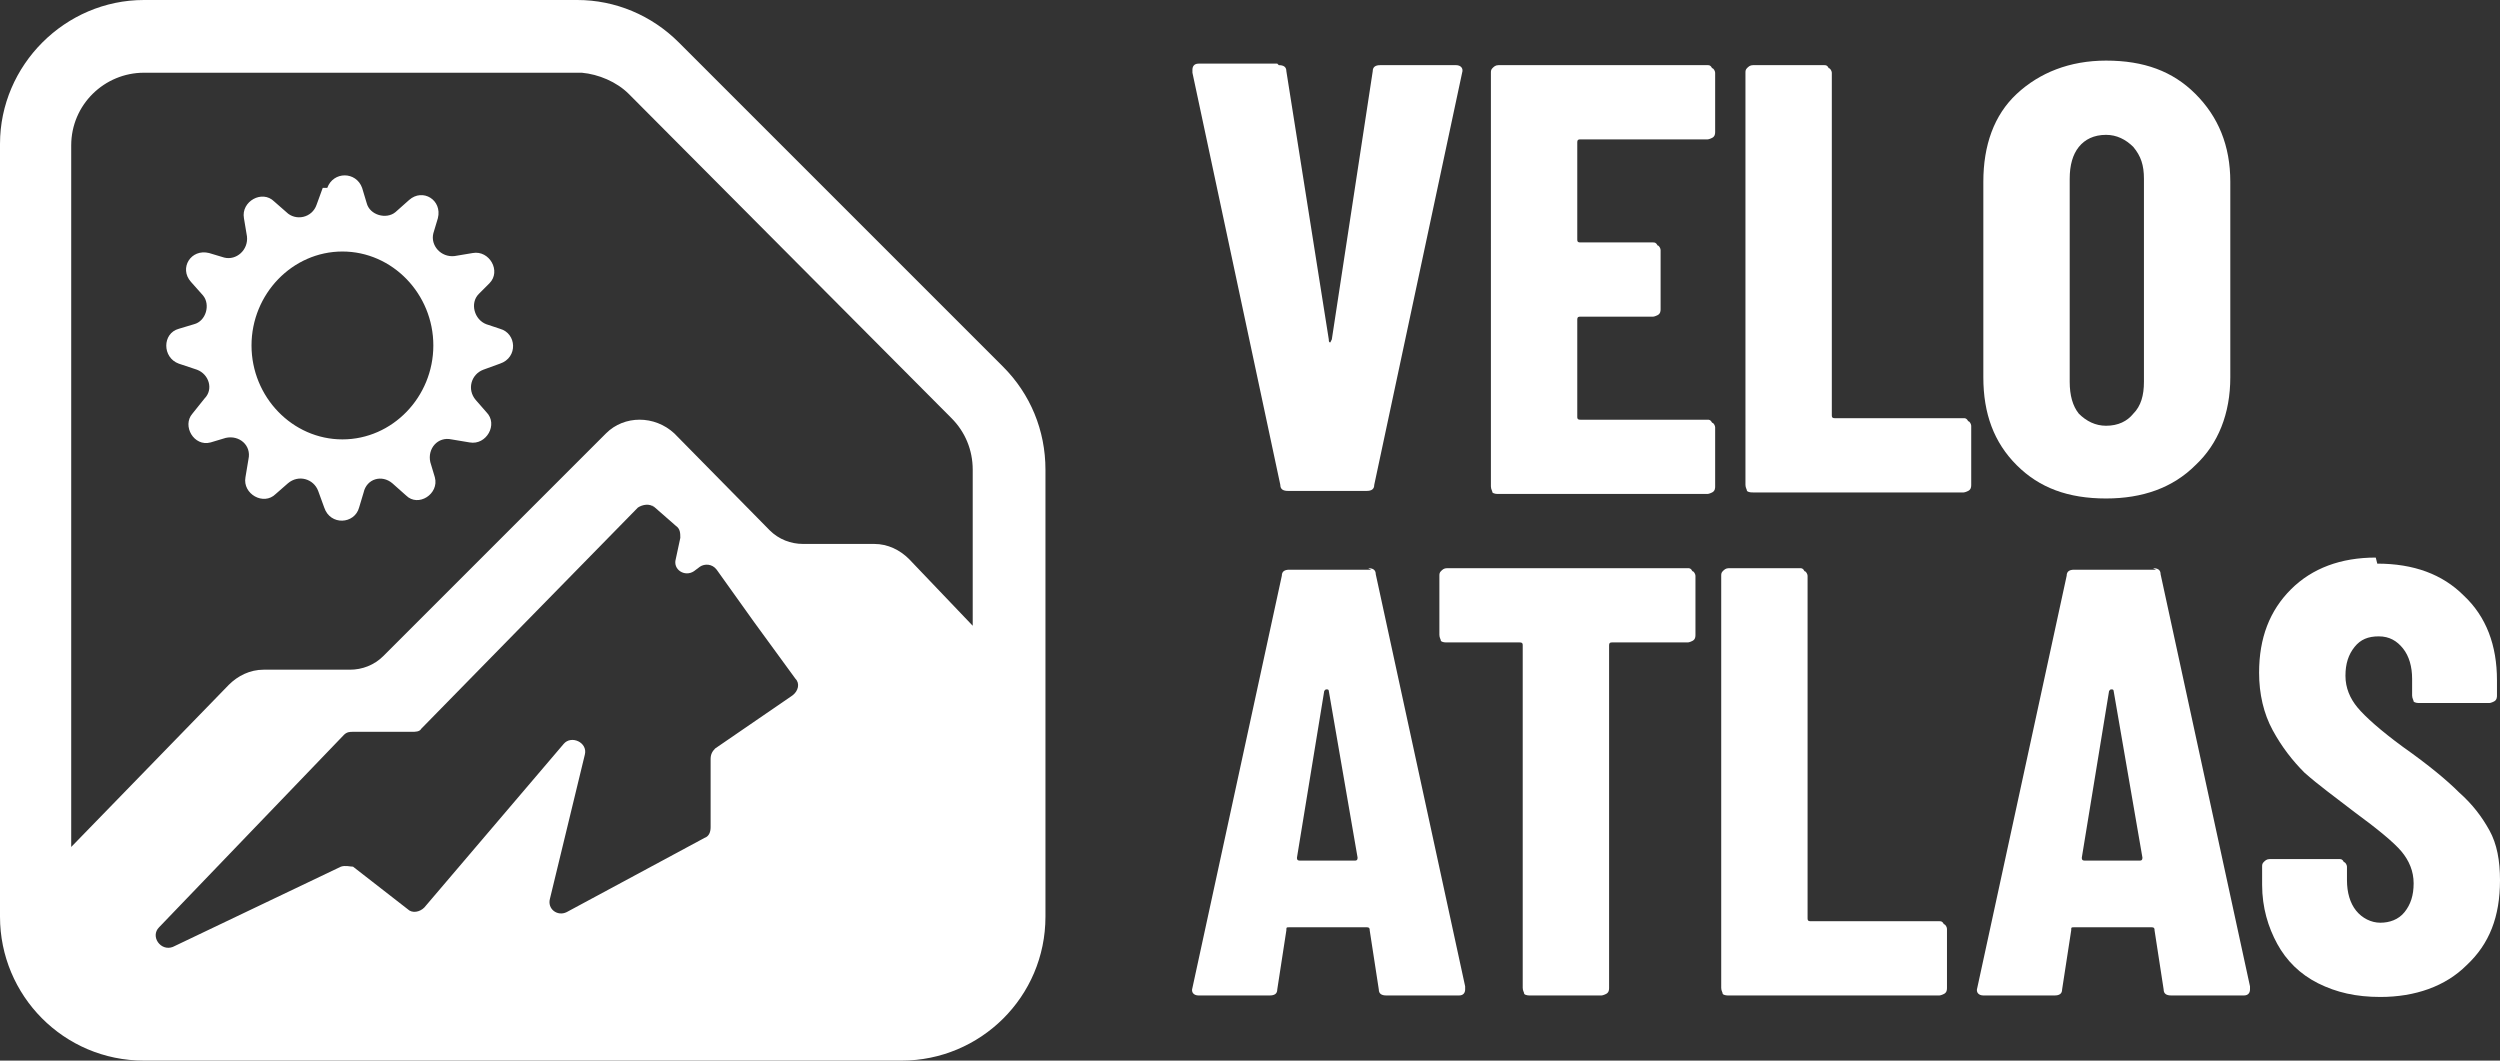
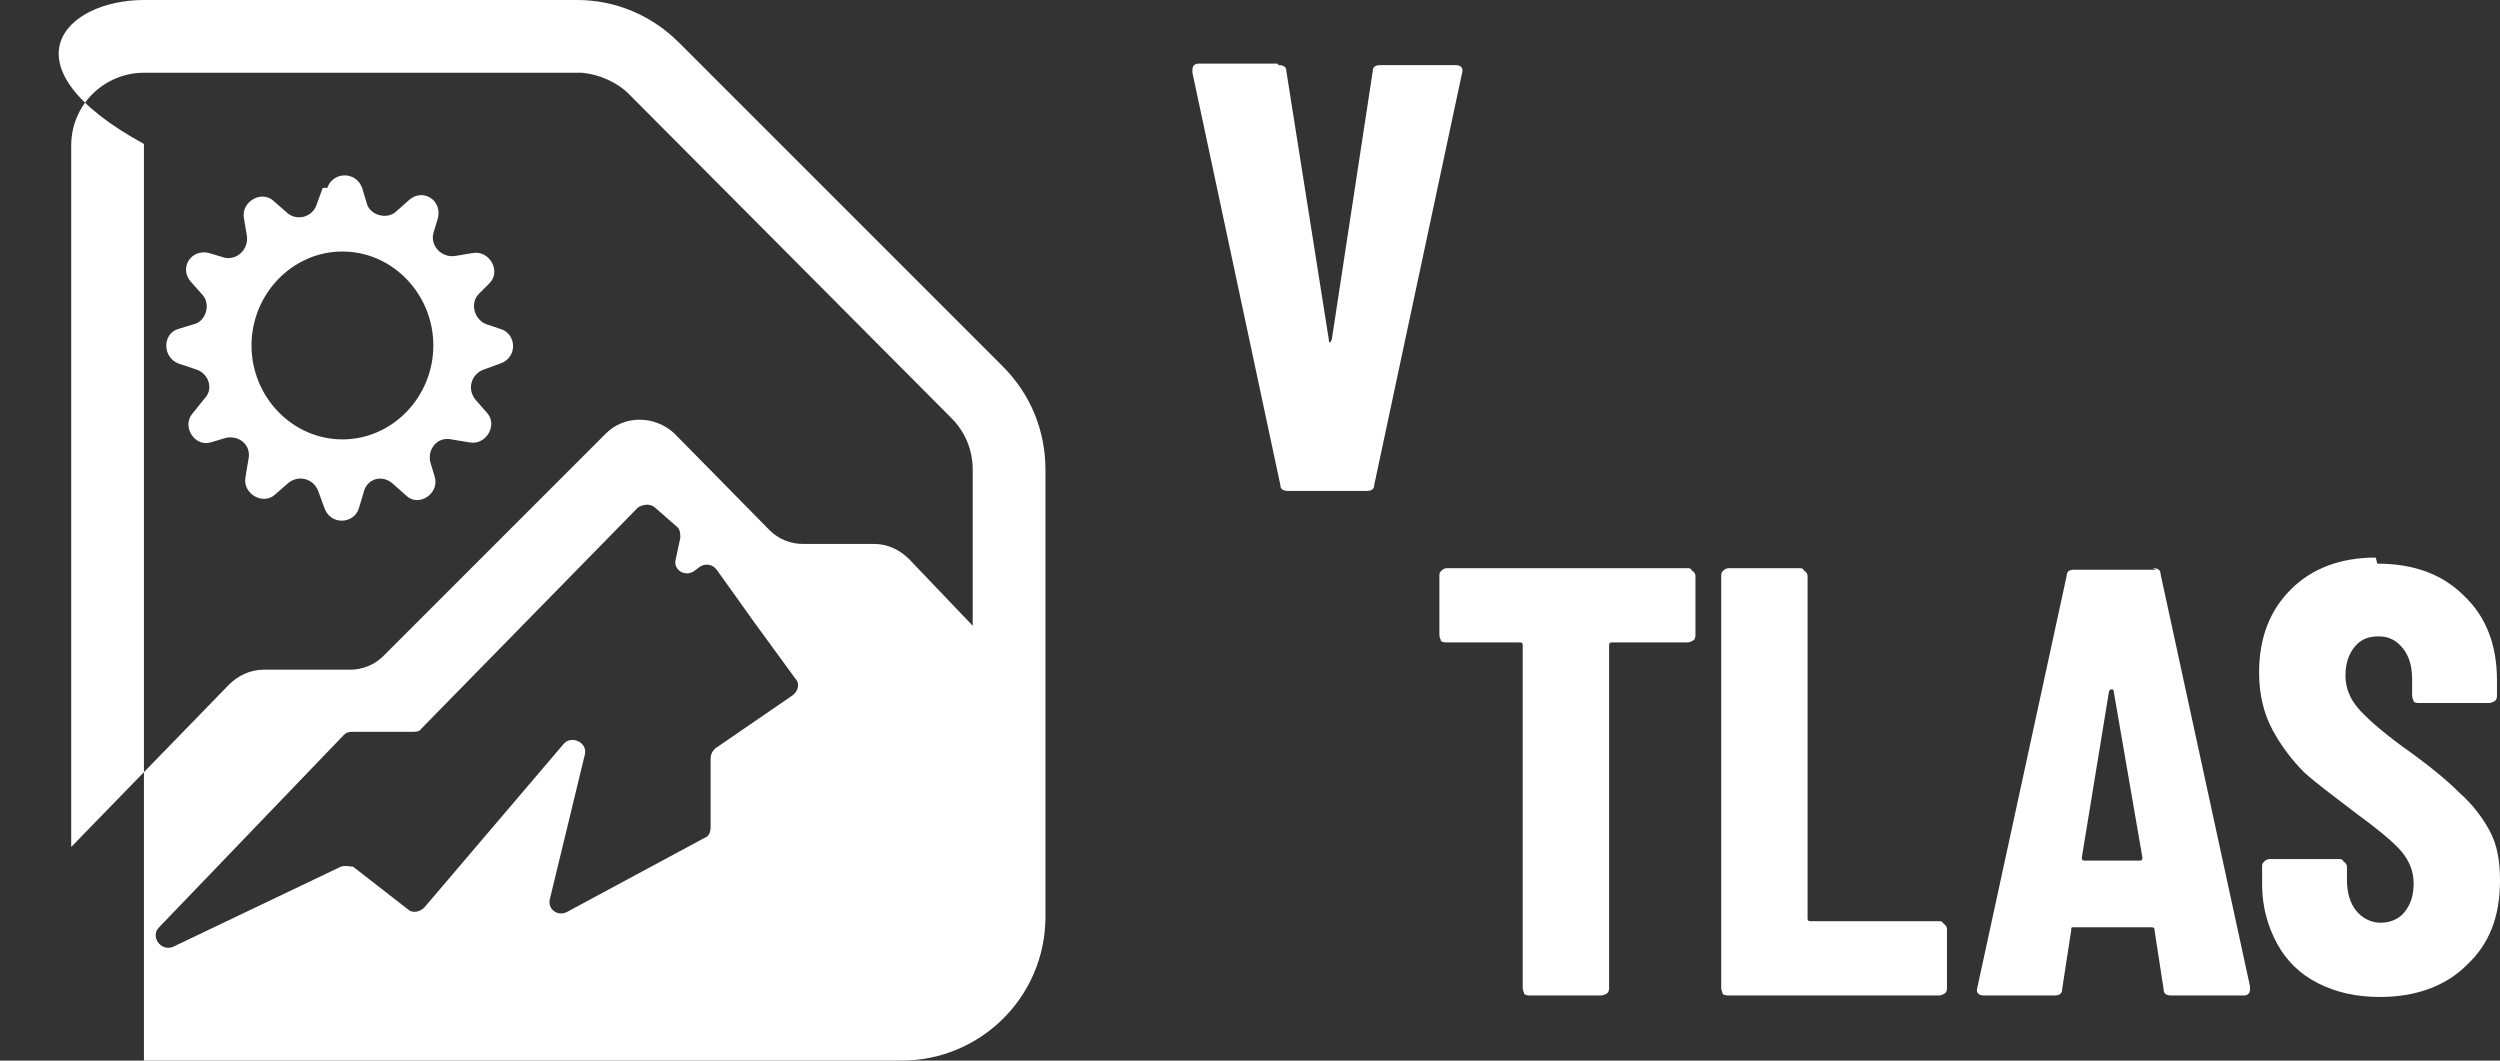
<svg xmlns="http://www.w3.org/2000/svg" id="Layer_1" version="1.1" viewBox="0 0 165 70">
  <rect x="0" y="0" width="165" height="70" fill="#333333" stroke="none" />
  <defs>
    <style> .st0 { fill-rule: evenodd; } .st0, .st1 { fill: #fff; } </style>
  </defs>
  <path class="st0" d="M21.6,12.4c.4-1.1,1.9-1.1,2.3,0l.3,1c.2.8,1.3,1.1,1.9.6l.9-.8c.9-.8,2.2,0,1.9,1.2l-.3,1c-.2.8.5,1.6,1.4,1.5l1.2-.2c1.1-.2,1.9,1.2,1.1,2l-.7.7c-.6.6-.3,1.7.5,2l.9.3c1.1.3,1.2,1.9,0,2.3l-1.1.4c-.8.3-1.1,1.3-.5,2l.7.8c.8.8,0,2.2-1.1,2l-1.2-.2c-.9-.2-1.6.6-1.4,1.5l.3,1c.3,1.1-1.1,2-1.9,1.2l-.9-.8c-.7-.6-1.7-.3-1.9.6l-.3,1c-.3,1.1-1.9,1.2-2.3,0l-.4-1.1c-.3-.8-1.3-1.1-2-.5l-.8.7c-.8.8-2.2,0-2-1.1l.2-1.2c.2-.9-.6-1.6-1.5-1.4l-1,.3c-1.1.3-1.9-1.1-1.2-1.9l.8-1c.6-.6.3-1.6-.5-1.9l-1.2-.4c-1.1-.4-1.1-2,0-2.3l1-.3c.8-.2,1.1-1.3.6-1.9l-.8-.9c-.8-.9,0-2.2,1.2-1.9l1,.3c.8.2,1.6-.5,1.5-1.4l-.2-1.2c-.2-1.1,1.2-1.9,2-1.1l.8.7c.6.6,1.7.4,2-.5l.4-1.1ZM22.6,16.6c-3.3,0-6,2.8-6,6.2,0,3.4,2.7,6.2,6,6.2,3.3,0,6-2.8,6-6.2,0-3.4-2.7-6.2-6-6.2Z" />
-   <path class="st0" d="M38.1,0c2.5,0,4.9,1,6.7,2.8l21.4,21.4c1.8,1.8,2.8,4.2,2.8,6.8v29.5c0,5.3-4.3,9.5-9.5,9.5H9.5c-5.3,0-9.5-4.3-9.5-9.5V9.5C0,4.3,4.3,0,9.5,0h28.6ZM43.2,33.5c-.3-.3-.8-.2-1.1,0l-14.3,14.6c-.1.2-.4.2-.6.2h-3.9c-.2,0-.4,0-.6.2l-12.2,12.7c-.6.6.1,1.6.9,1.3l11.1-5.3c.3-.1.6,0,.8,0l3.6,2.8c.3.3.8.2,1.1-.1l9.2-10.8c.5-.6,1.6-.1,1.4.7l-2.3,9.5c-.2.7.5,1.2,1.1.9l9.1-4.9c.3-.1.4-.4.4-.7v-4.5c0-.3.1-.5.3-.7l5.1-3.5c.4-.3.5-.8.2-1.1l-2.7-3.7-2.5-3.5c-.3-.4-.8-.4-1.1-.2l-.4.3c-.6.4-1.4-.1-1.2-.8l.3-1.4c0-.3,0-.6-.3-.8l-1.6-1.4ZM9.5,4.8c-2.6,0-4.8,2.1-4.8,4.8v46.3l10.4-10.7c.6-.6,1.4-1,2.3-1h5.7c.8,0,1.6-.3,2.2-.9l14.7-14.7c1.2-1.2,3.2-1.2,4.5,0l6.3,6.4c.6.6,1.4.9,2.2.9h4.7c.9,0,1.7.4,2.3,1l4.2,4.4v-10.3c0-1.3-.5-2.5-1.4-3.4L41.5,6.2c-.8-.8-2-1.3-3.1-1.4h-.2s-28.6,0-28.6,0Z" />
+   <path class="st0" d="M38.1,0c2.5,0,4.9,1,6.7,2.8l21.4,21.4c1.8,1.8,2.8,4.2,2.8,6.8v29.5c0,5.3-4.3,9.5-9.5,9.5H9.5V9.5C0,4.3,4.3,0,9.5,0h28.6ZM43.2,33.5c-.3-.3-.8-.2-1.1,0l-14.3,14.6c-.1.2-.4.2-.6.2h-3.9c-.2,0-.4,0-.6.2l-12.2,12.7c-.6.6.1,1.6.9,1.3l11.1-5.3c.3-.1.6,0,.8,0l3.6,2.8c.3.3.8.2,1.1-.1l9.2-10.8c.5-.6,1.6-.1,1.4.7l-2.3,9.5c-.2.7.5,1.2,1.1.9l9.1-4.9c.3-.1.4-.4.4-.7v-4.5c0-.3.1-.5.3-.7l5.1-3.5c.4-.3.5-.8.2-1.1l-2.7-3.7-2.5-3.5c-.3-.4-.8-.4-1.1-.2l-.4.3c-.6.4-1.4-.1-1.2-.8l.3-1.4c0-.3,0-.6-.3-.8l-1.6-1.4ZM9.5,4.8c-2.6,0-4.8,2.1-4.8,4.8v46.3l10.4-10.7c.6-.6,1.4-1,2.3-1h5.7c.8,0,1.6-.3,2.2-.9l14.7-14.7c1.2-1.2,3.2-1.2,4.5,0l6.3,6.4c.6.6,1.4.9,2.2.9h4.7c.9,0,1.7.4,2.3,1l4.2,4.4v-10.3c0-1.3-.5-2.5-1.4-3.4L41.5,6.2c-.8-.8-2-1.3-3.1-1.4h-.2s-28.6,0-28.6,0Z" />
  <path class="st1" d="M156.9,37.2c2.4,0,4.3.7,5.7,2.1,1.5,1.4,2.2,3.3,2.2,5.6v1c0,.1,0,.3-.2.4,0,0-.2.1-.3.1h-4.6c-.1,0-.3,0-.4-.1,0-.1-.1-.2-.1-.4v-1.1c0-.8-.2-1.5-.6-2-.4-.5-.9-.8-1.6-.8s-1.2.2-1.6.7c-.4.5-.6,1.1-.6,1.9s.3,1.5.8,2.1c.5.6,1.5,1.5,3,2.6,1.7,1.2,2.9,2.2,3.7,3,.9.8,1.5,1.6,2,2.5.5.9.7,2,.7,3.3,0,2.4-.7,4.2-2.2,5.6-1.4,1.4-3.4,2.1-5.7,2.1-1.6,0-2.9-.3-4.1-.9-1.2-.6-2.1-1.5-2.7-2.6-.6-1.1-1-2.4-1-3.9v-1.2c0-.1,0-.2.1-.3.1-.1.2-.2.4-.2h4.6c.1,0,.2,0,.3.2.1,0,.2.2.2.3v.9c0,.8.2,1.5.6,2,.4.5,1,.8,1.6.8s1.2-.2,1.6-.7c.4-.5.6-1.1.6-1.9s-.3-1.5-.8-2.1c-.5-.6-1.6-1.5-3.1-2.6-1.3-1-2.4-1.8-3.3-2.6-.8-.8-1.5-1.7-2.1-2.8-.6-1.1-.9-2.4-.9-3.8,0-2.3.7-4.1,2.1-5.5,1.4-1.4,3.3-2.1,5.6-2.1Z" />
-   <path class="st0" d="M90.3,37.5c.3,0,.5.1.5.4l5.9,27.2v.2c0,.2-.1.4-.4.4h-4.8c-.3,0-.5-.1-.5-.4l-.6-3.9c0-.1,0-.2-.2-.2h-5.1c-.2,0-.2,0-.2.2l-.6,3.9c0,.3-.2.4-.5.4h-4.7c-.3,0-.5-.2-.4-.5l5.9-27.2c0-.3.2-.4.5-.4h5.4ZM87.5,45.5c0,0,0,0-.1.1l-1.8,11c0,.1,0,.2.2.2h3.6c.1,0,.2,0,.2-.2l-1.9-11c0,0,0-.1-.1-.1Z" />
  <path class="st1" d="M111.4,37.5c.1,0,.2,0,.3.2.1,0,.2.2.2.3v3.9c0,.1,0,.3-.2.4,0,0-.2.1-.3.1h-5c-.1,0-.2,0-.2.2v22.6c0,.1,0,.3-.2.4,0,0-.2.1-.3.1h-4.7c-.1,0-.3,0-.4-.1,0-.1-.1-.2-.1-.4v-22.6c0-.1,0-.2-.2-.2h-4.8c-.1,0-.3,0-.4-.1,0-.1-.1-.2-.1-.4v-3.9c0-.1,0-.2.1-.3.1-.1.2-.2.4-.2h16Z" />
  <path class="st1" d="M118.8,37.5c.1,0,.2,0,.3.2.1,0,.2.2.2.3v22.6c0,.1,0,.2.2.2h8.5c.1,0,.2,0,.3.2.1,0,.2.2.2.3v3.9c0,.1,0,.3-.2.4,0,0-.2.1-.3.1h-13.9c-.1,0-.3,0-.4-.1,0-.1-.1-.2-.1-.4v-27.2c0-.1,0-.2.1-.3.1-.1.2-.2.4-.2h4.7Z" />
  <path class="st0" d="M142.1,37.5c.3,0,.5.1.5.4l5.9,27.2v.2c0,.2-.1.4-.4.4h-4.8c-.3,0-.5-.1-.5-.4l-.6-3.9c0-.1,0-.2-.2-.2h-5.1c-.2,0-.2,0-.2.2l-.6,3.9c0,.3-.2.4-.5.4h-4.7c-.3,0-.5-.2-.4-.5l5.9-27.2c0-.3.2-.4.5-.4h5.4ZM139.3,45.5c0,0,0,0-.1.1l-1.8,11c0,.1,0,.2.2.2h3.6c.1,0,.2,0,.2-.2l-1.9-11c0,0,0-.1-.1-.1Z" />
-   <path class="st0" d="M139,4c2.5,0,4.4.7,5.9,2.2,1.5,1.5,2.3,3.4,2.3,5.8v12.9c0,2.4-.8,4.4-2.3,5.8-1.5,1.5-3.5,2.2-5.9,2.2-2.5,0-4.4-.7-5.9-2.2-1.5-1.5-2.2-3.4-2.2-5.8v-12.9c0-2.4.7-4.4,2.2-5.8,1.5-1.4,3.5-2.2,5.9-2.2ZM139,8.9c-.8,0-1.4.3-1.8.8-.4.5-.6,1.2-.6,2.1v13.4c0,.9.2,1.6.6,2.1.5.5,1.1.8,1.8.8.8,0,1.4-.3,1.8-.8.5-.5.7-1.2.7-2.1v-13.4c0-.9-.2-1.5-.7-2.1-.5-.5-1.1-.8-1.8-.8Z" />
  <path class="st1" d="M84.4,4.3c.3,0,.5.1.5.4l2.8,17.7c0,.1,0,.2.1.2,0,0,0,0,.1-.2l2.7-17.7c0-.3.2-.4.5-.4h5c.3,0,.5.2.4.5l-5.8,27.2c0,.3-.2.4-.5.4h-5.2c-.3,0-.5-.1-.5-.4l-5.8-27.2v-.2c0-.2.1-.4.4-.4h5.2Z" />
-   <path class="st1" d="M112.7,4.3c.1,0,.2,0,.3.2.1,0,.2.2.2.3v3.9c0,.1,0,.3-.2.4,0,0-.2.1-.3.1h-8.4c-.1,0-.2,0-.2.2v6.4c0,.1,0,.2.2.2h4.8c.1,0,.2,0,.3.2.1,0,.2.2.2.3v3.9c0,.1,0,.3-.2.4,0,0-.2.1-.3.1h-4.8c-.1,0-.2,0-.2.2v6.4c0,.1,0,.2.2.2h8.4c.1,0,.2,0,.3.2.1,0,.2.2.2.3v3.9c0,.1,0,.3-.2.4,0,0-.2.1-.3.1h-13.8c-.1,0-.3,0-.4-.1,0-.1-.1-.2-.1-.4V4.8c0-.1,0-.2.1-.3.1-.1.2-.2.4-.2h13.8Z" />
-   <path class="st1" d="M120.4,4.3c.1,0,.2,0,.3.2.1,0,.2.2.2.3v22.6c0,.1,0,.2.2.2h8.5c.1,0,.2,0,.3.2.1,0,.2.2.2.3v3.9c0,.1,0,.3-.2.4,0,0-.2.1-.3.1h-13.9c-.1,0-.3,0-.4-.1,0-.1-.1-.2-.1-.4V4.8c0-.1,0-.2.1-.3.1-.1.2-.2.4-.2h4.7Z" />
</svg>